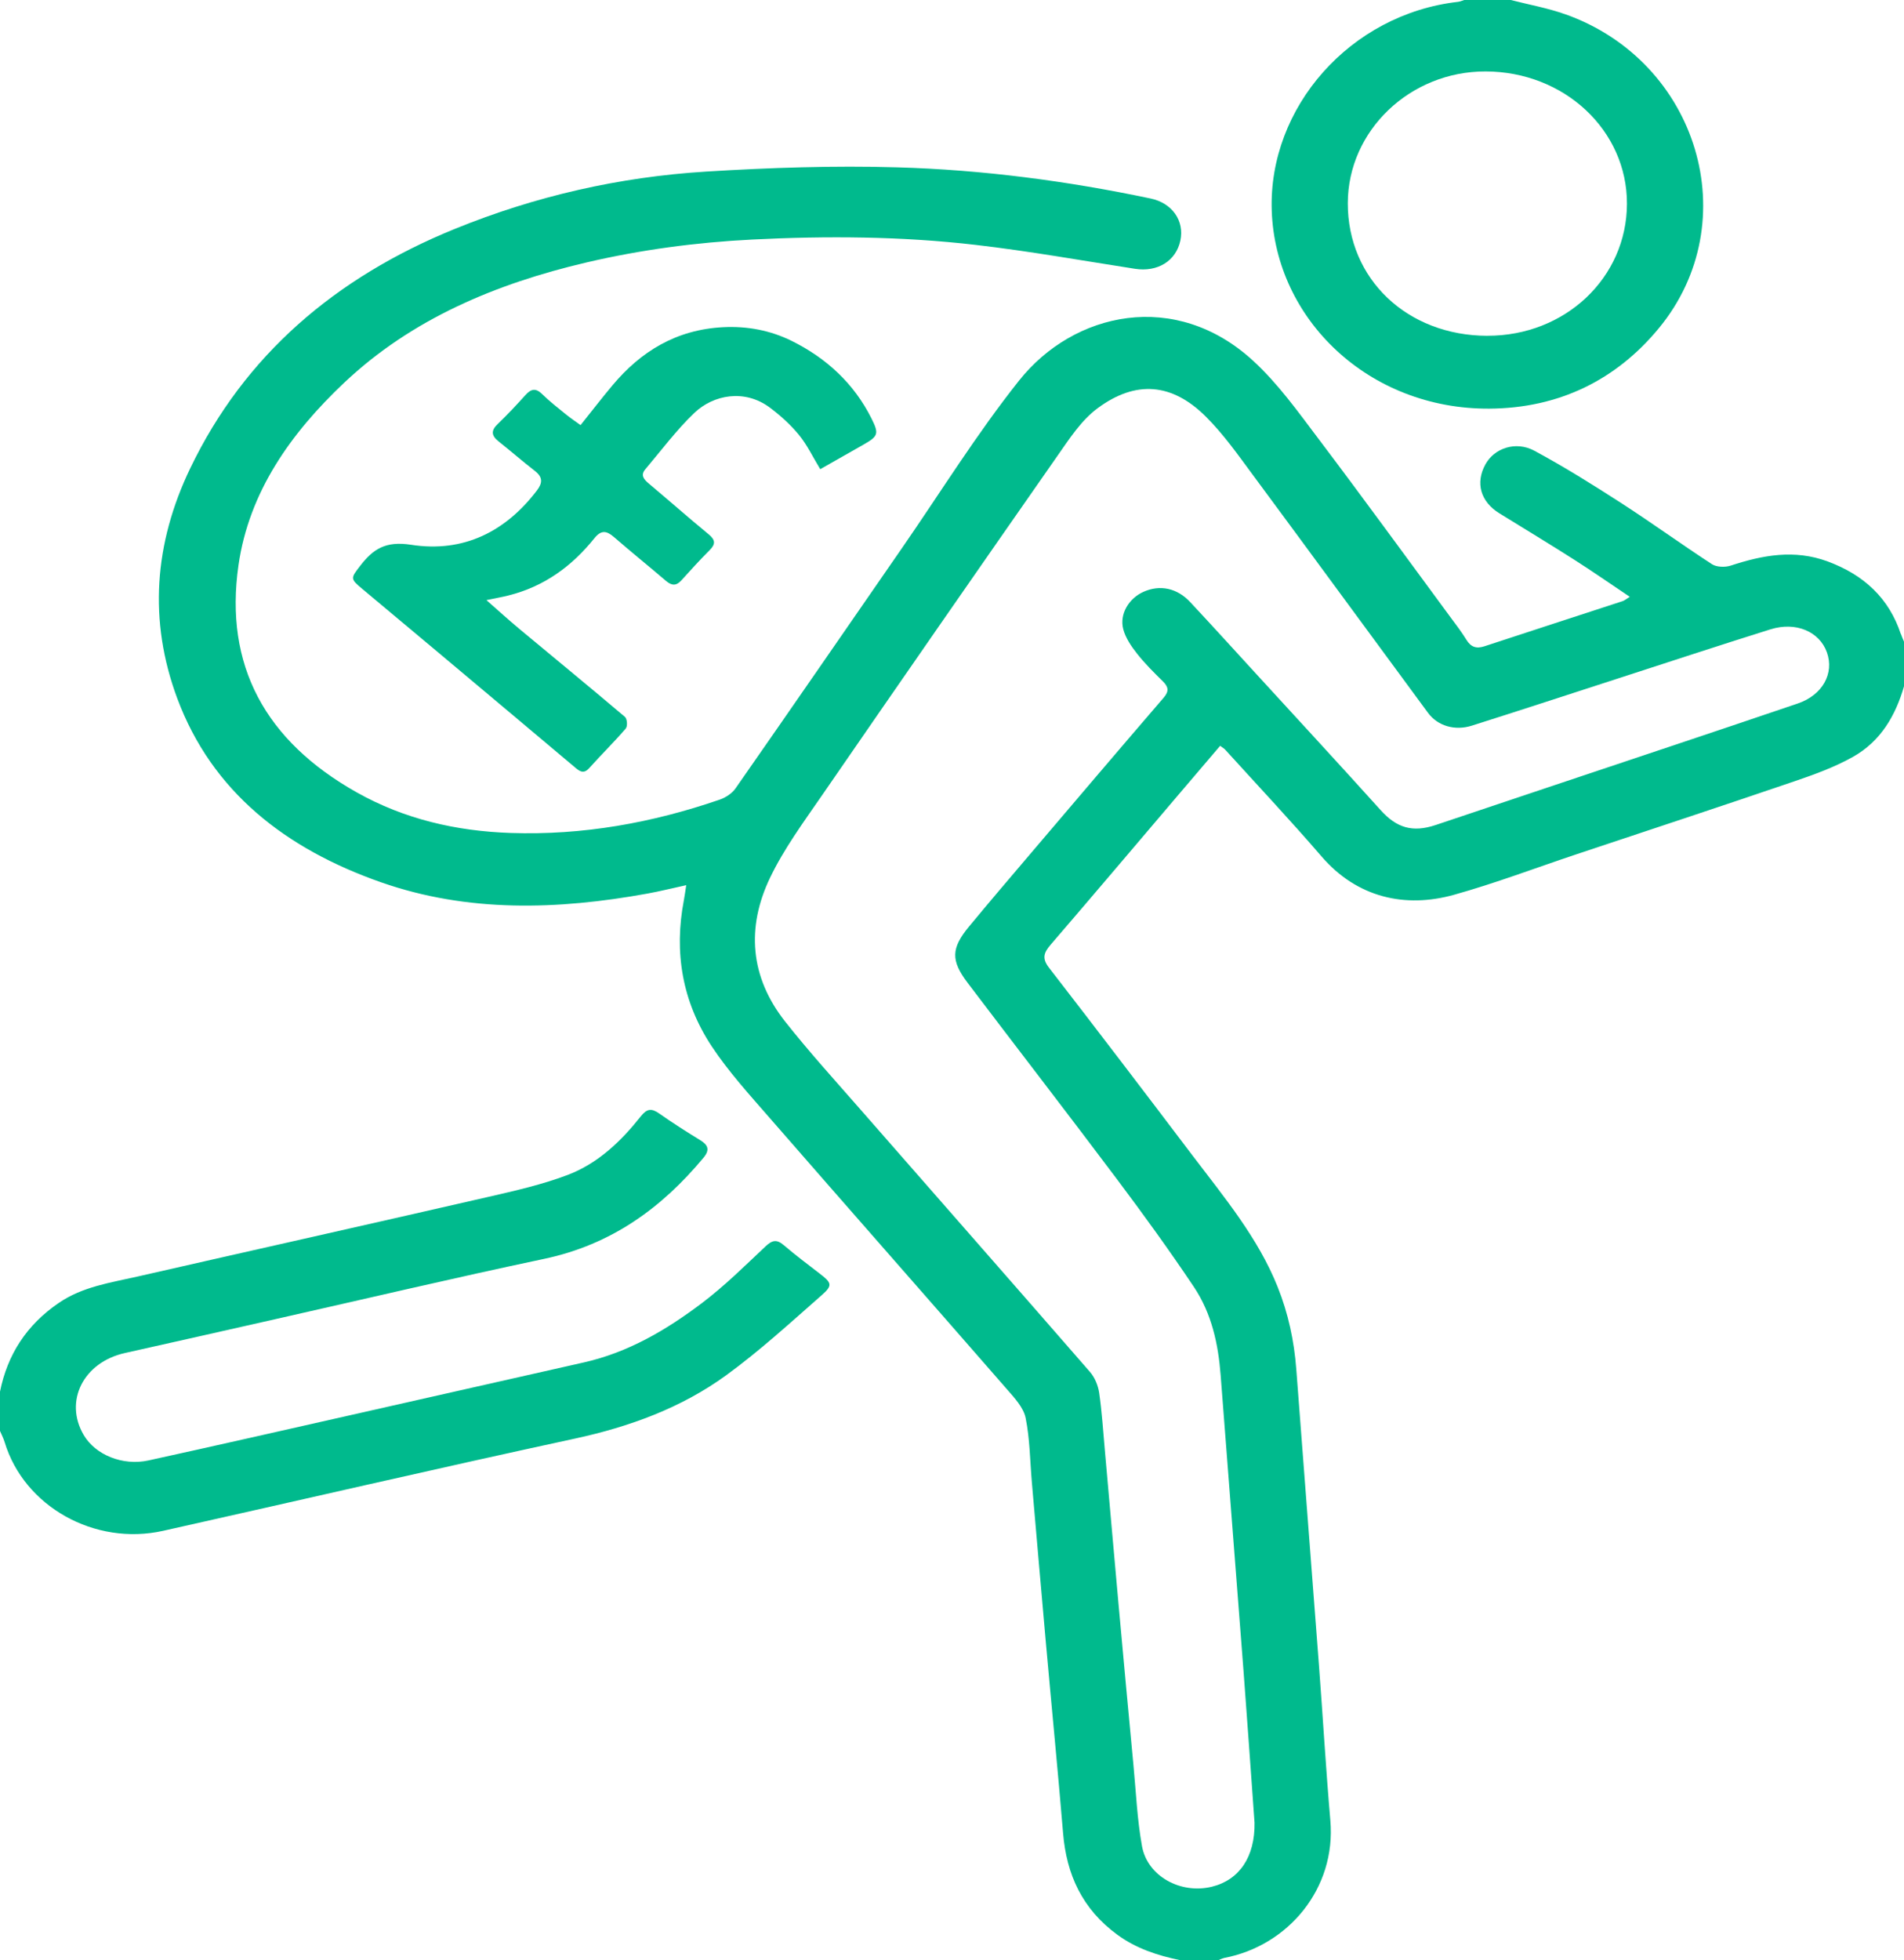
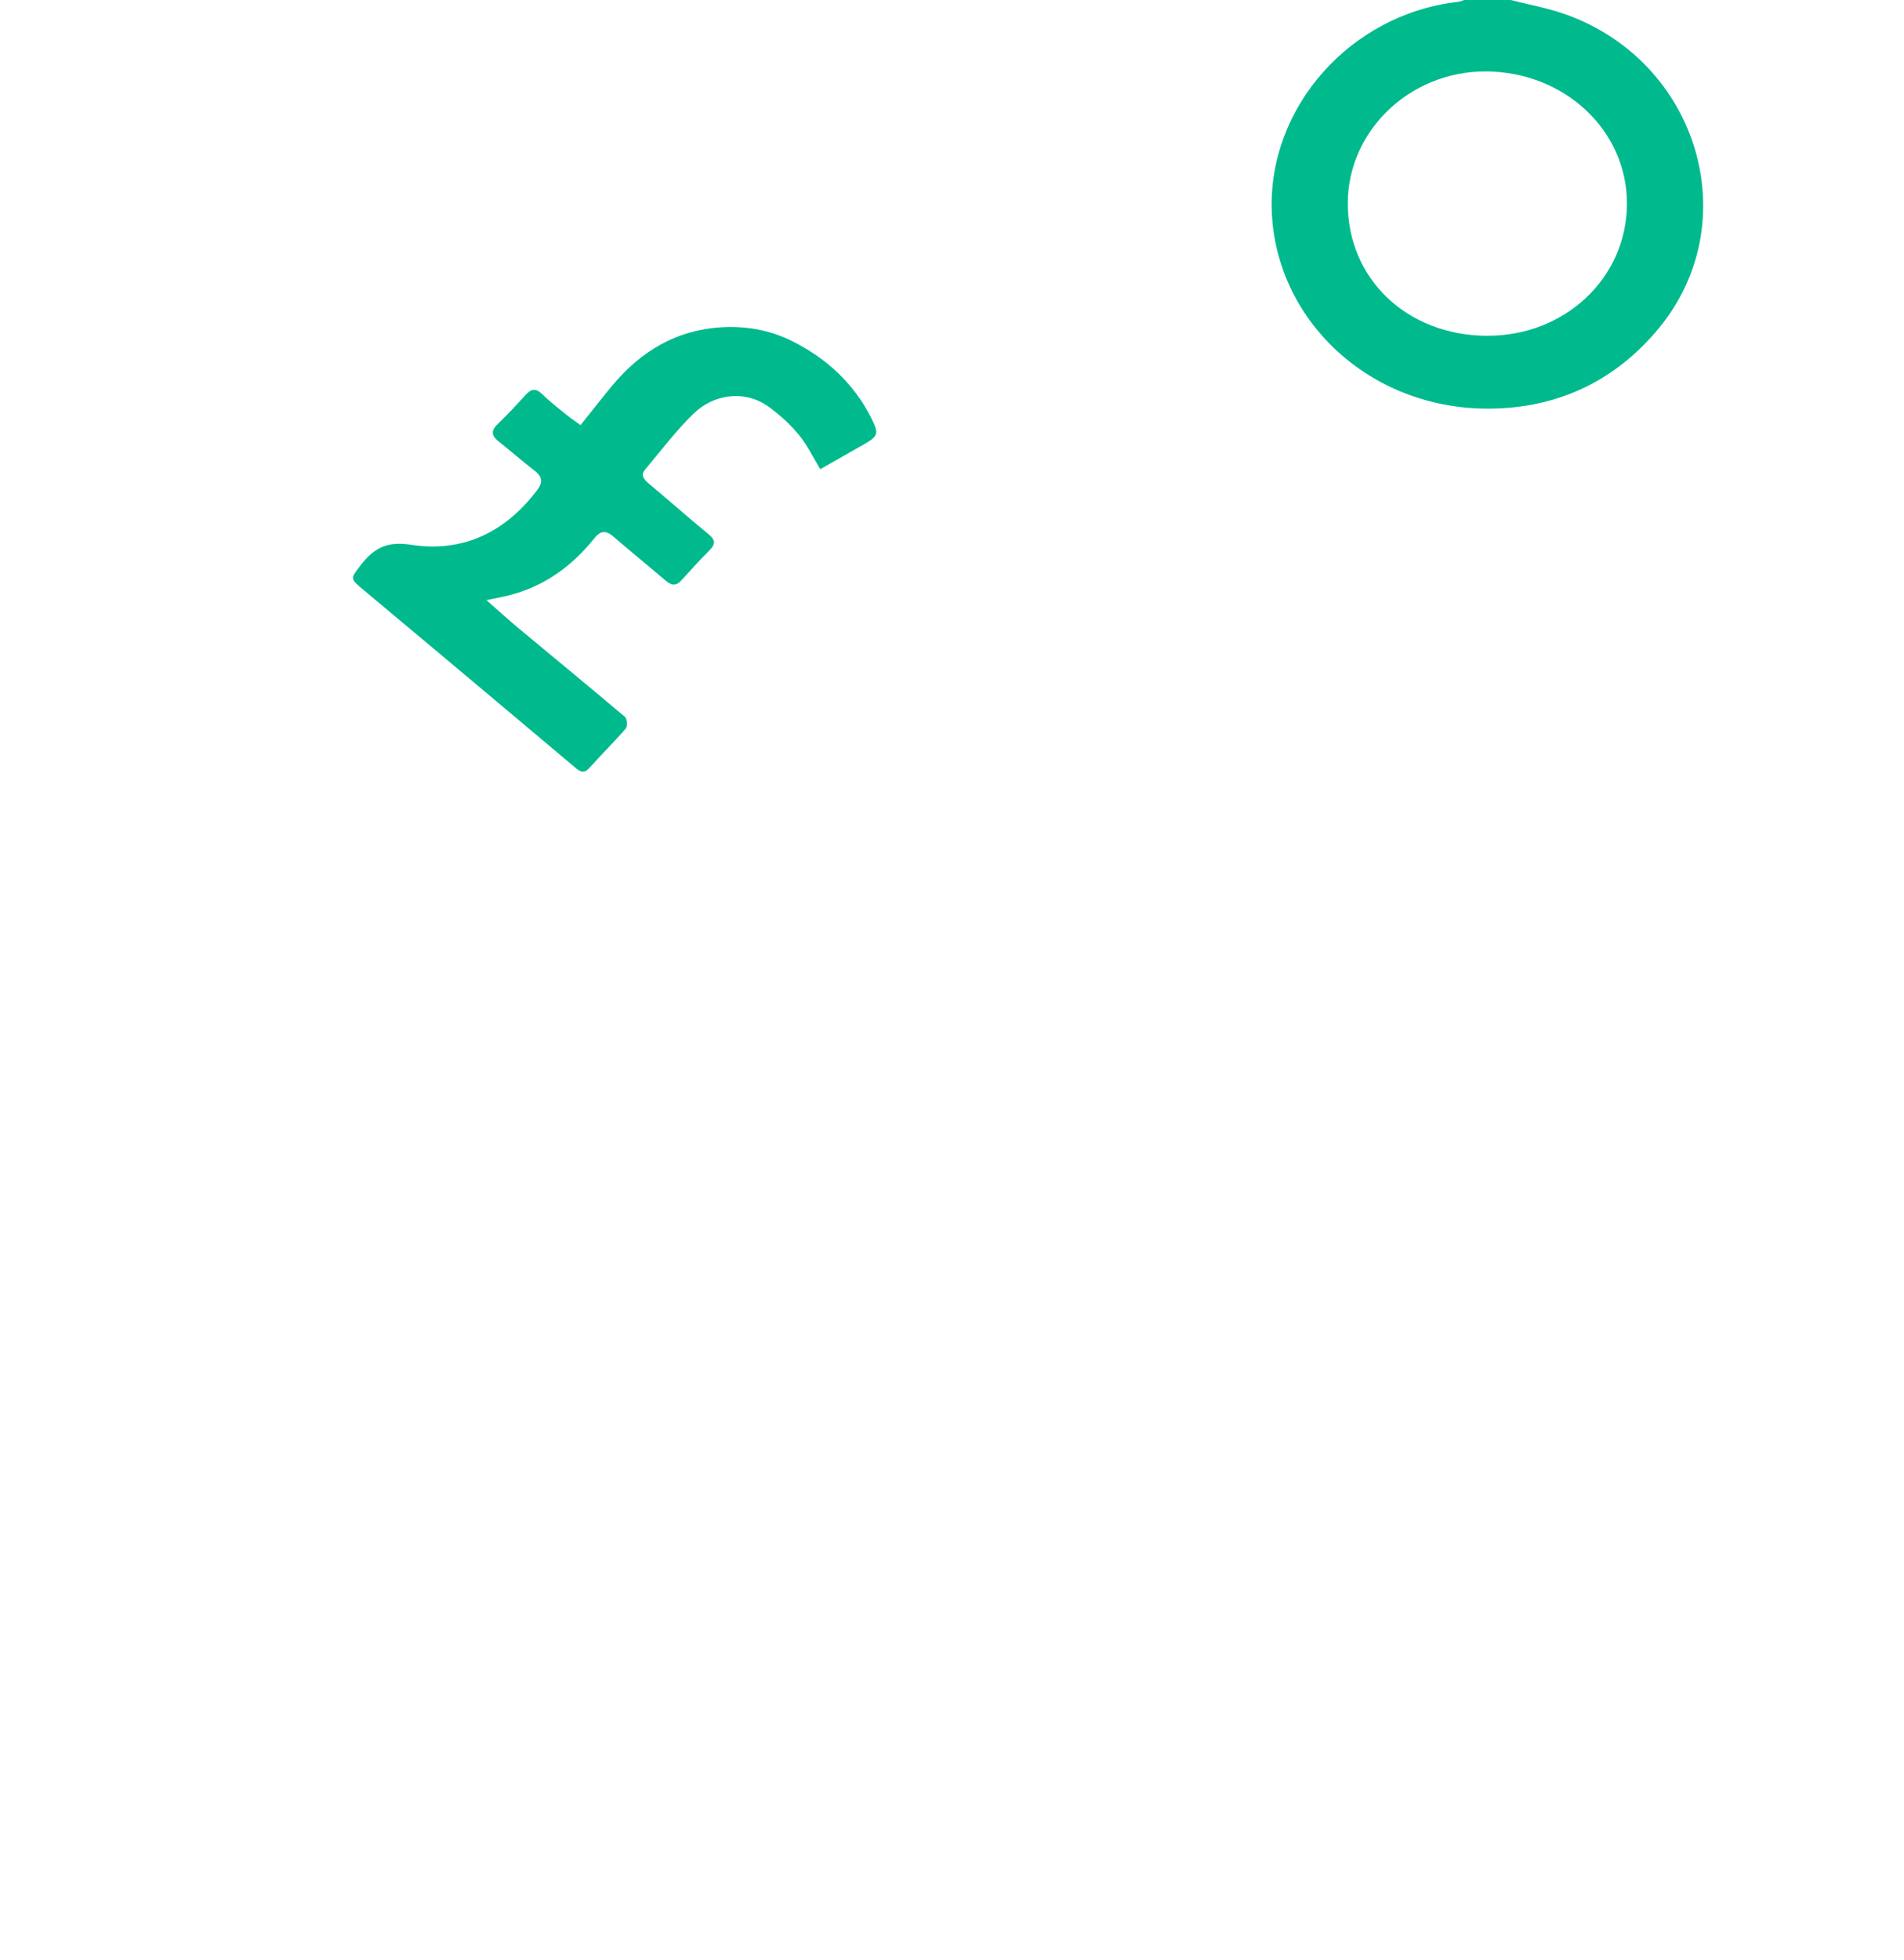
<svg xmlns="http://www.w3.org/2000/svg" width="171" height="176" viewBox="0 0 171 176" fill="#00BA8D">
-   <path d="M0 124.96C0.666 121.648 2.37 118.976 5.291 116.984C7.419 115.532 9.919 115.177 12.354 114.623C22.853 112.229 33.364 109.88 43.859 107.471C46.257 106.92 48.682 106.371 50.962 105.509C53.713 104.468 55.78 102.47 57.542 100.25C58.109 99.537 58.509 99.493 59.221 99.994C60.402 100.825 61.622 101.605 62.858 102.359C63.599 102.81 63.772 103.242 63.187 103.949C59.444 108.451 54.922 111.763 48.847 113.042C40.802 114.74 32.8 116.632 24.78 118.439C20.263 119.457 15.746 120.484 11.224 121.49C7.491 122.32 5.728 125.814 7.522 128.861C8.566 130.63 11.01 131.645 13.339 131.135C19.411 129.806 25.471 128.424 31.533 127.057C38.5 125.488 45.461 123.904 52.428 122.338C56.443 121.434 59.853 119.41 63.013 117.028C65.061 115.485 66.885 113.67 68.75 111.918C69.342 111.361 69.745 111.255 70.389 111.804C71.424 112.687 72.514 113.511 73.595 114.341C74.701 115.189 74.813 115.409 73.784 116.31C70.981 118.768 68.224 121.305 65.2 123.502C61.191 126.412 56.563 128.11 51.607 129.181C39.265 131.847 26.973 134.702 14.653 137.456C8.491 138.832 2.162 135.265 0.418 129.498C0.313 129.149 0.14 128.817 -0.003 128.48C-0.003 127.307 -0.003 126.133 -0.003 124.96H0Z" />
  <path d="M52.139 38.175C53.143 36.919 54.05 35.743 55.005 34.602C57.545 31.566 60.723 29.6 64.927 29.38C67.105 29.266 69.193 29.665 71.101 30.61C74.27 32.179 76.72 34.481 78.266 37.57C78.963 38.961 78.873 39.169 77.532 39.934C76.249 40.668 74.964 41.392 73.666 42.129C73.009 41.049 72.504 39.97 71.764 39.063C71.017 38.151 70.11 37.327 69.152 36.608C66.872 34.898 64.063 35.455 62.371 37.066C60.748 38.612 59.407 40.427 57.957 42.135C57.498 42.674 57.827 43.05 58.279 43.428C60.073 44.933 61.829 46.482 63.638 47.972C64.249 48.474 64.286 48.852 63.731 49.403C62.851 50.278 62.024 51.199 61.191 52.117C60.733 52.621 60.324 52.595 59.819 52.164C58.267 50.841 56.677 49.556 55.138 48.221C54.462 47.638 53.985 47.579 53.378 48.336C51.383 50.82 48.889 52.671 45.64 53.475C45.085 53.613 44.518 53.712 43.685 53.886C44.751 54.821 45.671 55.66 46.628 56.458C49.794 59.095 52.982 61.706 56.123 64.369C56.331 64.545 56.377 65.211 56.197 65.419C55.147 66.64 53.989 67.772 52.914 68.975C52.415 69.529 52.056 69.256 51.659 68.922C49.893 67.44 48.134 65.953 46.368 64.472C41.768 60.609 37.167 56.742 32.555 52.894C31.439 51.964 31.48 51.932 32.347 50.808C33.509 49.304 34.624 48.559 36.916 48.916C41.641 49.653 45.417 47.72 48.214 44.05C48.747 43.349 48.75 42.839 48.028 42.278C46.922 41.419 45.869 40.501 44.773 39.63C44.137 39.122 44.075 38.67 44.692 38.081C45.562 37.248 46.383 36.368 47.189 35.476C47.691 34.922 48.103 34.81 48.694 35.391C49.363 36.048 50.116 36.629 50.85 37.227C51.25 37.553 51.684 37.84 52.139 38.172V38.175Z" />
-   <path d="M170.712 56.924C169.656 53.733 167.425 51.63 164.151 50.415C161.165 49.309 158.311 49.843 155.434 50.788C154.941 50.949 154.17 50.929 153.761 50.665C151.016 48.881 148.374 46.96 145.626 45.185C143.07 43.537 140.483 41.914 137.798 40.471C136.125 39.571 134.198 40.251 133.405 41.697C132.488 43.366 132.968 45.047 134.66 46.092C136.896 47.473 139.148 48.834 141.363 50.245C143.018 51.298 144.622 52.419 146.372 53.589C146.041 53.794 145.902 53.921 145.734 53.976C141.602 55.329 137.463 56.666 133.334 58.027C132.581 58.277 132.101 58.098 131.701 57.449C131.274 56.754 130.772 56.1 130.282 55.44C126.339 50.093 122.432 44.719 118.424 39.415C116.584 36.981 114.781 34.443 112.526 32.378C105.574 26.001 96.451 27.981 91.528 34.167C87.718 38.955 84.5 44.167 81.021 49.195C76.036 56.399 71.067 63.612 66.055 70.796C65.745 71.239 65.172 71.617 64.636 71.802C58.577 73.885 52.344 75.014 45.867 74.794C40.944 74.627 36.304 73.547 32.041 71.151C23.823 66.531 20.127 59.74 21.419 50.747C22.363 44.185 26.099 38.908 30.92 34.358C36.954 28.662 44.491 25.482 52.66 23.569C57.552 22.425 62.524 21.762 67.567 21.51C74.267 21.173 80.959 21.217 87.613 21.988C92.408 22.543 97.163 23.396 101.934 24.136C103.966 24.449 105.617 23.44 106.011 21.598C106.386 19.835 105.283 18.234 103.344 17.826C95.847 16.248 88.251 15.245 80.587 15.025C74.875 14.86 69.134 15.054 63.428 15.406C55.615 15.887 48.06 17.618 40.848 20.554C30.108 24.925 21.961 31.9 17.082 42.055C13.854 48.773 13.315 55.725 15.923 62.718C19.049 71.104 25.678 76.226 34.206 79.218C42.019 81.957 50.083 81.702 58.15 80.236C59.268 80.033 60.367 79.757 61.631 79.482C61.542 80.057 61.492 80.45 61.418 80.837C60.522 85.501 61.269 89.939 63.914 93.943C65.423 96.225 67.31 98.296 69.125 100.382C76.216 108.522 83.353 116.621 90.447 124.758C91.12 125.529 91.922 126.391 92.111 127.313C92.495 129.207 92.504 131.17 92.672 133.103C93.09 137.919 93.505 142.736 93.936 147.553C94.444 153.243 95.004 158.931 95.478 164.625C95.785 168.315 97.191 171.415 100.357 173.73C102.03 174.953 103.935 175.581 105.952 176H109.437C109.617 175.933 109.79 175.842 109.976 175.803C115.701 174.703 120.01 169.564 119.48 163.463C119.081 158.866 118.814 154.261 118.467 149.662C117.792 140.753 117.092 131.847 116.42 122.939C116.228 120.402 115.704 117.952 114.75 115.562C112.984 111.138 109.927 107.483 107.067 103.711C102.808 98.085 98.53 92.47 94.208 86.888C93.558 86.049 93.75 85.536 94.36 84.826C98.22 80.341 102.043 75.824 105.875 71.318C107.101 69.878 108.331 68.438 109.583 66.968C109.806 67.138 109.942 67.212 110.038 67.317C112.935 70.511 115.893 73.656 118.703 76.918C121.875 80.596 126.19 81.573 130.58 80.347C134.285 79.311 137.884 77.945 141.534 76.724C148.064 74.545 154.606 72.392 161.121 70.168C162.93 69.552 164.764 68.889 166.409 67.965C168.928 66.552 170.254 64.225 171.009 61.597V57.637C170.913 57.4 170.802 57.165 170.721 56.921L170.712 56.924ZM161.44 63.175C154.191 65.639 146.924 68.053 139.663 70.485C136.088 71.685 132.513 72.885 128.938 74.081C126.85 74.779 125.428 74.331 123.997 72.744C120.279 68.62 116.509 64.539 112.758 60.444C110.806 58.312 108.864 56.173 106.891 54.061C105.707 52.794 104.171 52.483 102.699 53.14C101.386 53.727 100.522 55.138 100.881 56.499C101.088 57.282 101.596 58.03 102.117 58.69C102.808 59.567 103.613 60.368 104.419 61.16C104.936 61.667 105.023 62.055 104.505 62.653C100.472 67.338 96.47 72.046 92.464 76.754C90.643 78.892 88.821 81.033 87.031 83.195C85.42 85.14 85.379 86.24 86.9 88.246C91.367 94.142 95.897 99.997 100.336 105.911C102.709 109.073 105.029 112.276 107.222 115.553C108.824 117.946 109.415 120.689 109.629 123.505C110.304 132.343 111.005 141.178 111.68 150.017C112.03 154.619 112.349 159.221 112.671 163.662C112.721 166.734 111.299 168.81 108.845 169.412C106.039 170.101 103.049 168.476 102.563 165.769C102.129 163.357 102.024 160.893 101.792 158.45C101.339 153.671 100.896 148.893 100.463 144.115C100.044 139.518 99.648 134.919 99.236 130.322C99.078 128.571 98.969 126.814 98.719 125.074C98.623 124.417 98.331 123.693 97.888 123.185C91.073 115.353 84.215 107.557 77.381 99.742C75.064 97.09 72.684 94.477 70.51 91.722C67.356 87.724 67.022 83.277 69.153 78.828C70.389 76.246 72.133 73.87 73.778 71.485C80.819 61.266 87.892 51.066 95.001 40.888C96.055 39.38 97.117 37.737 98.582 36.652C102.021 34.109 105.277 34.402 108.294 37.406C109.883 38.987 111.184 40.838 112.513 42.636C117.78 49.749 122.999 56.889 128.253 64.011C129.118 65.182 130.657 65.642 132.188 65.158C136.555 63.777 140.908 62.348 145.267 60.937C149.845 59.456 154.411 57.948 159.005 56.511C161.295 55.795 163.414 56.713 164.077 58.579C164.746 60.462 163.699 62.41 161.443 63.175H161.44Z" />
  <path d="M140.588 1.285C139.008 0.722 137.323 0.422 135.684 0H131.502C131.32 0.056 131.14 0.144 130.954 0.164C121.252 1.267 113.907 9.651 114.216 18.908C114.539 28.656 122.921 36.758 133.761 36.693C139.997 36.655 145.148 34.129 148.993 29.459C156.843 19.923 152.543 5.535 140.588 1.282V1.285ZM133.581 30.152C126.379 30.137 121.032 25.054 121.047 18.239C121.063 11.727 126.636 6.401 133.42 6.415C140.498 6.43 146.133 11.704 146.118 18.298C146.102 24.936 140.576 30.163 133.584 30.149L133.581 30.152Z" />
</svg>